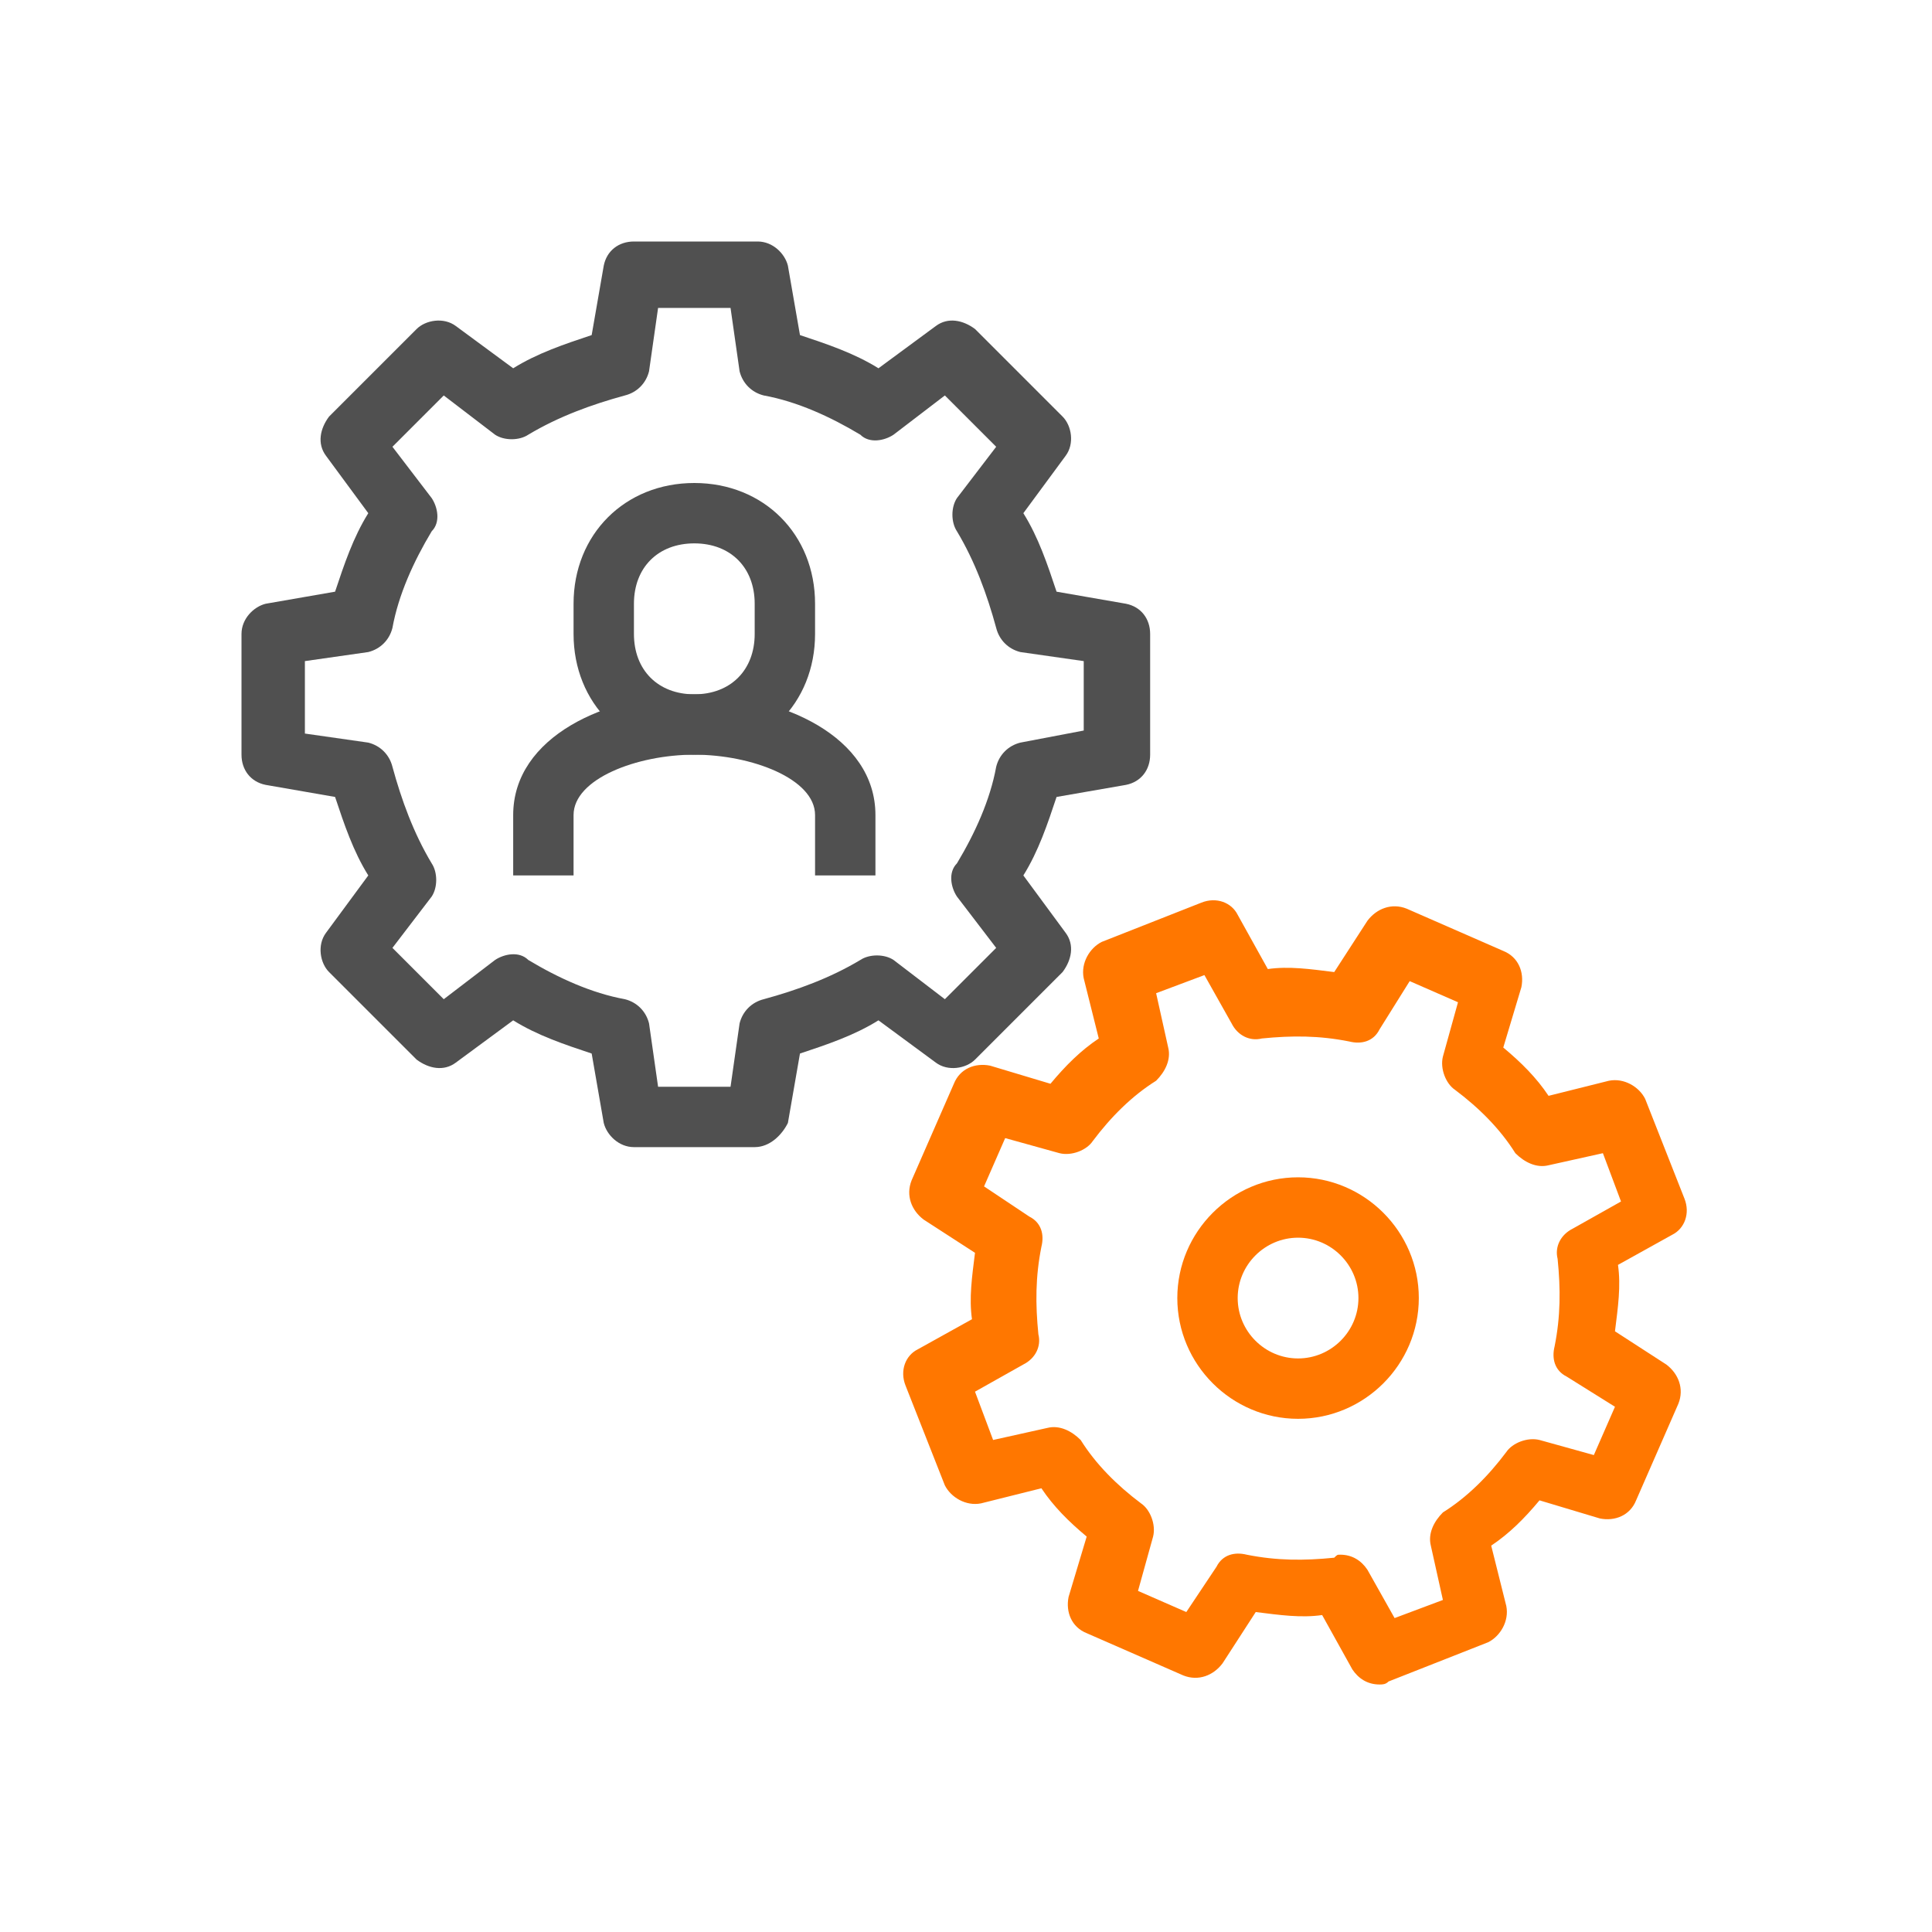
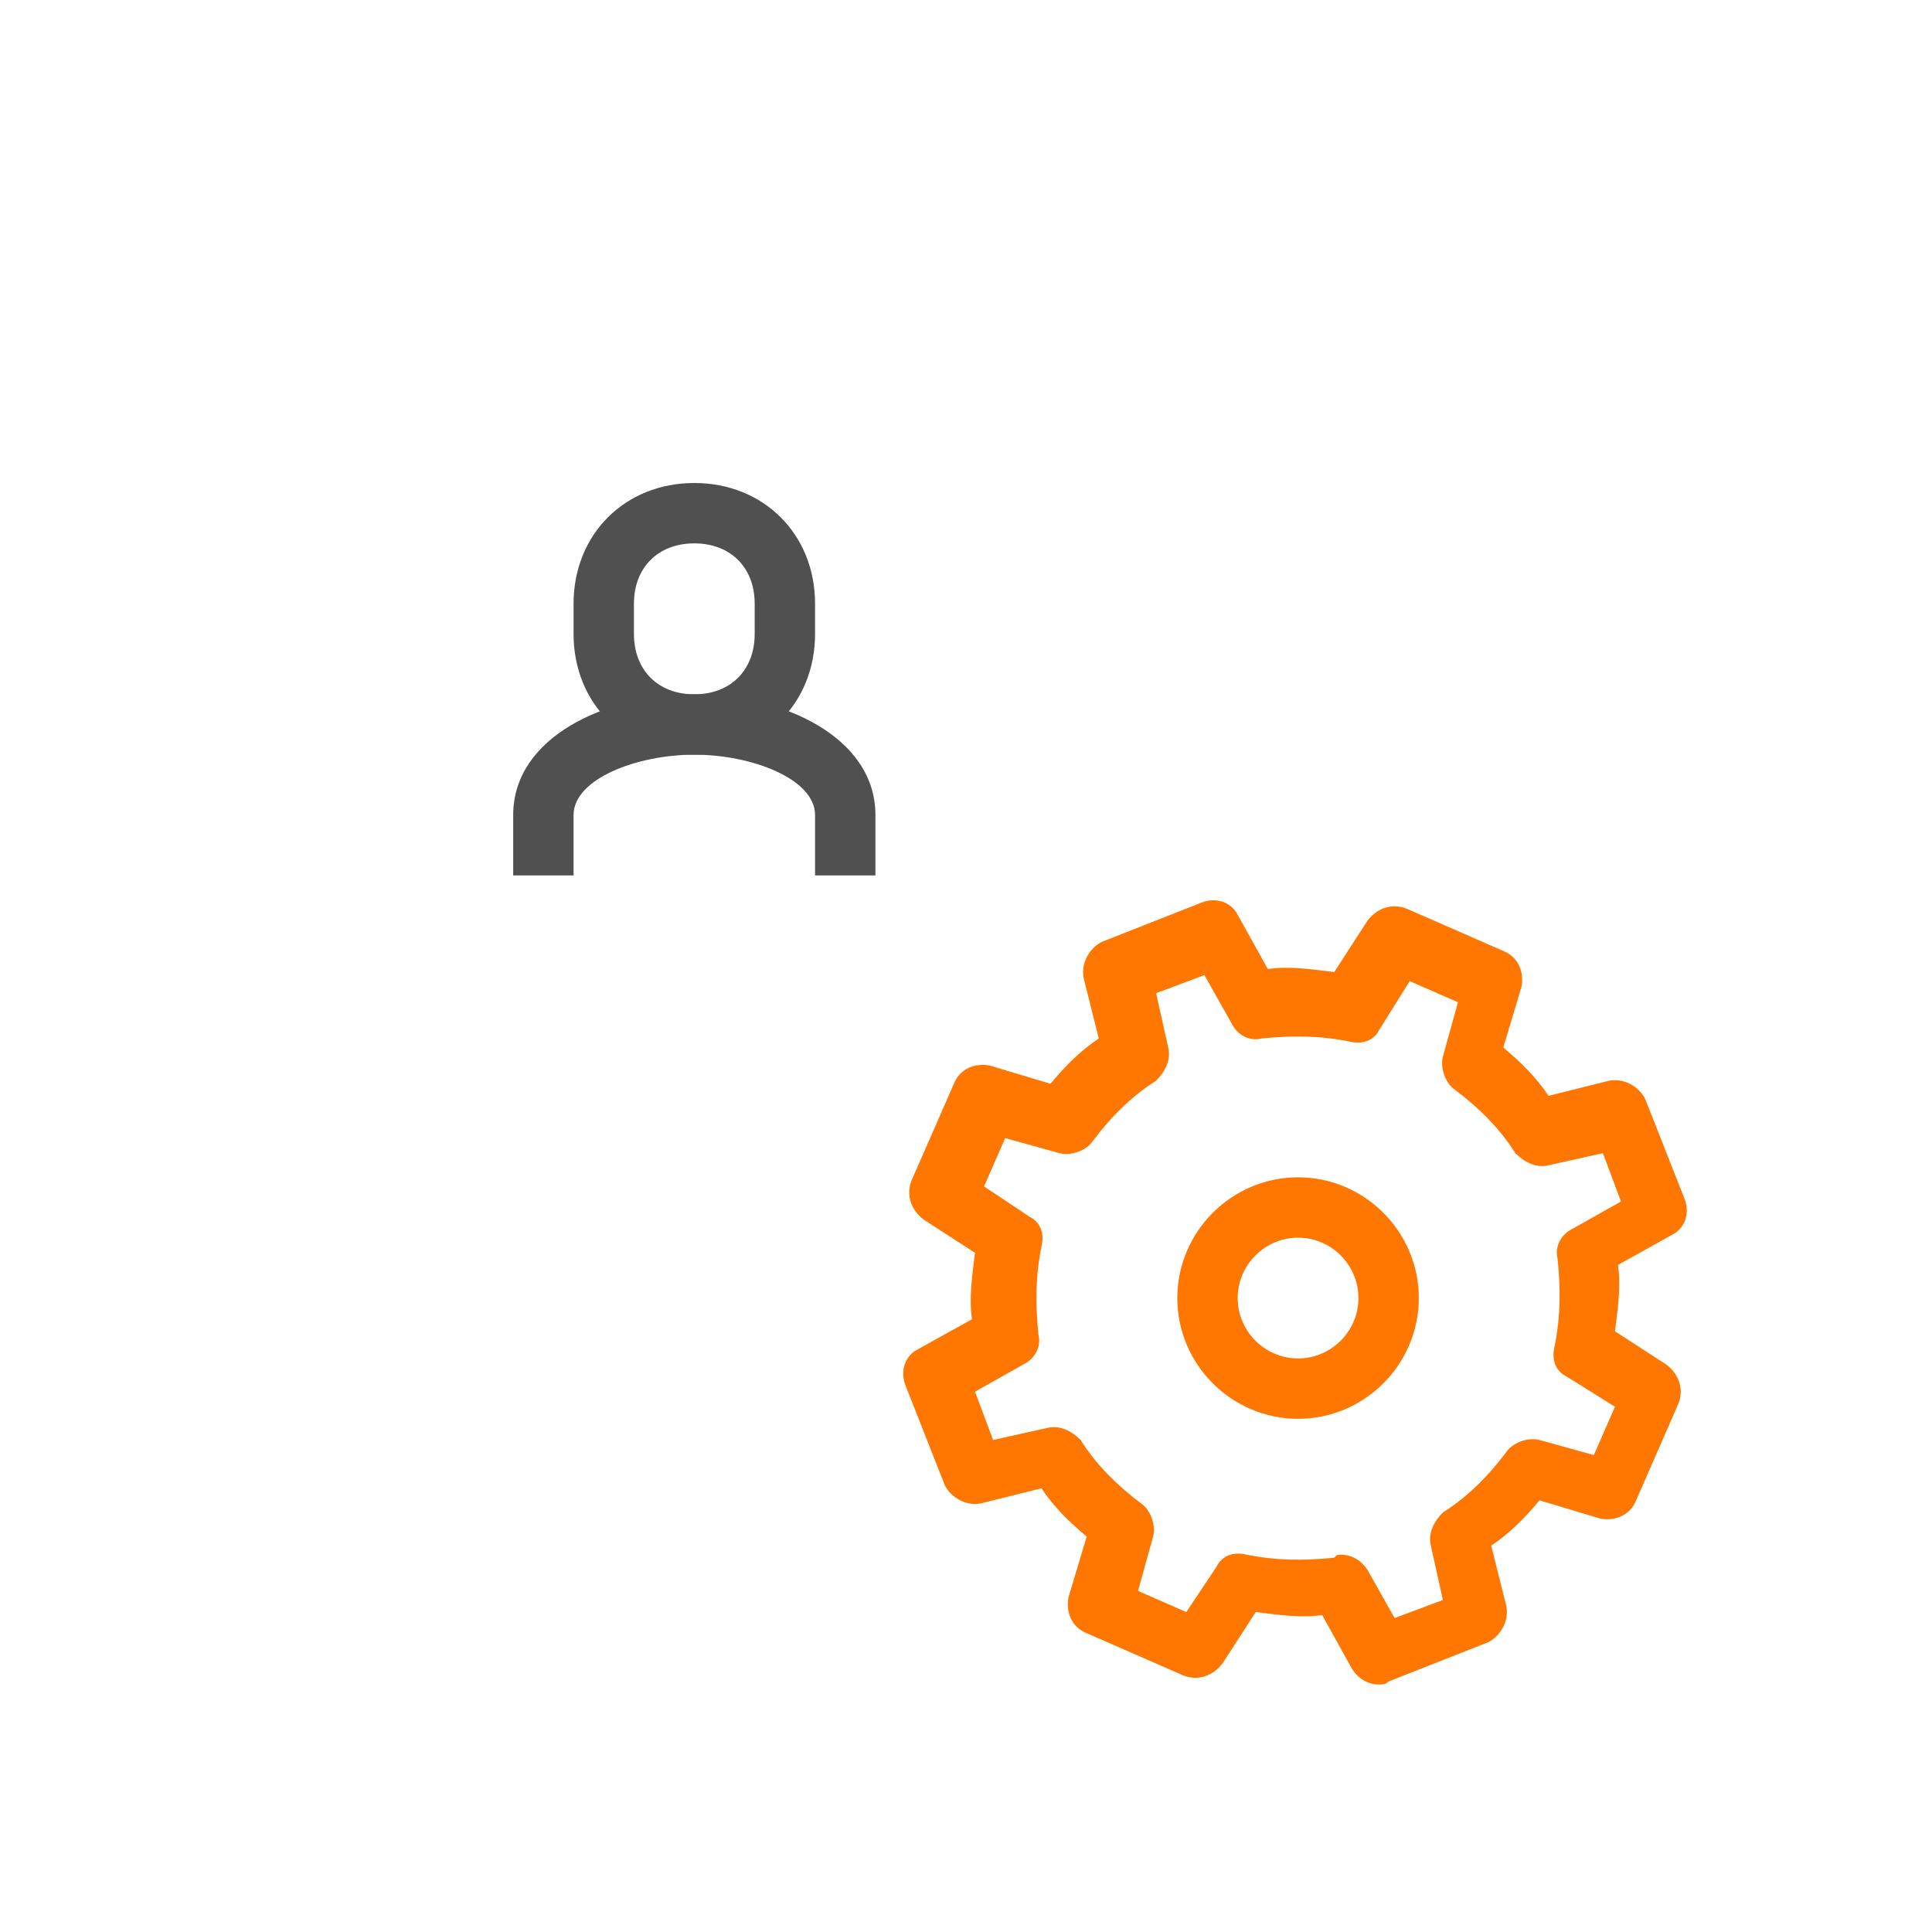
<svg xmlns="http://www.w3.org/2000/svg" width="64" height="64" fill="none">
-   <path d="M25 38H21C20.5 38 20.1 37.6 20 37.2L19.6 34.9C18.7 34.6 17.8 34.3 17 33.8L15.1 35.2C14.7 35.5 14.2 35.4 13.8 35.1L10.9 32.2C10.6 31.9 10.5 31.3 10.8 30.9L12.2 29C11.7 28.2 11.4 27.3 11.1 26.4L8.8 26C8.3 25.9 8 25.5 8 25V21C8 20.5 8.4 20.1 8.8 20L11.1 19.6C11.4 18.7 11.7 17.8 12.2 17L10.8 15.1C10.5 14.7 10.6 14.2 10.9 13.8L13.8 10.9C14.1 10.6 14.7 10.5 15.1 10.8L17 12.2C17.8 11.7 18.7 11.4 19.6 11.1L20 8.8C20.1 8.3 20.5 8 21 8H25.1C25.6 8 26 8.4 26.1 8.8L26.5 11.1C27.4 11.4 28.3 11.7 29.1 12.2L31 10.8C31.4 10.5 31.9 10.6 32.3 10.9L35.2 13.8C35.5 14.1 35.6 14.7 35.3 15.1L33.9 17C34.4 17.8 34.7 18.7 35 19.6L37.3 20C37.8 20.1 38.1 20.5 38.1 21V25C38.1 25.5 37.8 25.9 37.3 26L35 26.4C34.7 27.3 34.4 28.2 33.9 29L35.3 30.9C35.6 31.3 35.5 31.8 35.2 32.2L32.3 35.1C32 35.4 31.4 35.5 31 35.2L29.1 33.8C28.3 34.3 27.4 34.6 26.5 34.9L26.1 37.2C25.9 37.6 25.5 38 25 38ZM21.8 36H24.2L24.5 33.9C24.6 33.5 24.9 33.2 25.3 33.1C26.4 32.8 27.5 32.4 28.5 31.8C28.8 31.6 29.3 31.6 29.6 31.8L31.3 33.1L33 31.4L31.7 29.7C31.5 29.4 31.4 28.9 31.7 28.6C32.3 27.6 32.8 26.5 33 25.4C33.1 25 33.4 24.7 33.8 24.6L35.9 24.2V21.9L33.8 21.6C33.4 21.5 33.1 21.2 33 20.8C32.7 19.7 32.3 18.6 31.7 17.6C31.5 17.3 31.5 16.8 31.7 16.5L33 14.8L31.3 13.1L29.6 14.4C29.3 14.6 28.8 14.7 28.5 14.4C27.5 13.8 26.4 13.3 25.3 13.1C24.9 13 24.6 12.7 24.5 12.3L24.2 10.2H21.8L21.5 12.3C21.4 12.7 21.1 13 20.7 13.1C19.6 13.4 18.5 13.8 17.5 14.4C17.2 14.6 16.7 14.6 16.4 14.4L14.7 13.1L13 14.8L14.3 16.5C14.5 16.8 14.6 17.3 14.3 17.6C13.7 18.6 13.2 19.7 13 20.8C12.9 21.2 12.6 21.5 12.2 21.6L10.1 21.9V24.3L12.2 24.6C12.6 24.7 12.9 25 13 25.4C13.3 26.5 13.7 27.6 14.3 28.6C14.5 28.9 14.5 29.4 14.3 29.7L13 31.4L14.7 33.1L16.4 31.8C16.7 31.6 17.2 31.5 17.5 31.8C18.5 32.4 19.6 32.9 20.7 33.1C21.1 33.2 21.4 33.5 21.5 33.9L21.8 36Z" fill="#505050" />
  <path d="M43 47C40.8 47 39 45.2 39 43C39 40.8 40.8 39 43 39C45.2 39 47 40.8 47 43C47 45.2 45.2 47 43 47ZM43 41C41.9 41 41 41.9 41 43C41 44.1 41.9 45 43 45C44.1 45 45 44.1 45 43C45 41.9 44.1 41 43 41Z" fill="#FF7700" />
  <path d="M45.698 55.801C45.298 55.801 44.998 55.601 44.798 55.301L43.798 53.501C43.098 53.601 42.398 53.501 41.598 53.401L40.498 55.101C40.198 55.501 39.698 55.701 39.198 55.501L35.998 54.101C35.498 53.901 35.298 53.401 35.398 52.901L35.998 50.901C35.398 50.401 34.898 49.901 34.498 49.301L32.498 49.801C31.998 49.901 31.498 49.601 31.298 49.201L29.998 45.901C29.798 45.401 29.998 44.901 30.398 44.701L32.198 43.701C32.098 43.001 32.198 42.301 32.298 41.501L30.598 40.401C30.198 40.101 29.998 39.601 30.198 39.101L31.598 35.901C31.798 35.401 32.298 35.201 32.798 35.301L34.798 35.901C35.298 35.301 35.798 34.801 36.398 34.401L35.898 32.401C35.798 31.901 36.098 31.401 36.498 31.201L39.798 29.901C40.298 29.701 40.798 29.901 40.998 30.301L41.998 32.101C42.698 32.001 43.398 32.101 44.198 32.201L45.298 30.501C45.598 30.101 46.098 29.901 46.598 30.101L49.798 31.501C50.298 31.701 50.498 32.201 50.398 32.701L49.798 34.701C50.398 35.201 50.898 35.701 51.298 36.301L53.298 35.801C53.798 35.701 54.298 36.001 54.498 36.401L55.798 39.701C55.998 40.201 55.798 40.701 55.398 40.901L53.598 41.901C53.698 42.601 53.598 43.301 53.498 44.101L55.198 45.201C55.598 45.501 55.798 46.001 55.598 46.501L54.198 49.701C53.998 50.201 53.498 50.401 52.998 50.301L50.998 49.701C50.498 50.301 49.998 50.801 49.398 51.201L49.898 53.201C49.998 53.701 49.698 54.201 49.298 54.401L45.998 55.701C45.898 55.801 45.798 55.801 45.698 55.801ZM44.398 51.501C44.798 51.501 45.098 51.701 45.298 52.001L46.198 53.601L47.798 53.001L47.398 51.201C47.298 50.801 47.498 50.401 47.798 50.101C48.598 49.601 49.298 48.901 49.898 48.101C50.098 47.801 50.598 47.601 50.998 47.701L52.798 48.201L53.498 46.601L51.898 45.601C51.498 45.401 51.398 45.001 51.498 44.601C51.698 43.601 51.698 42.701 51.598 41.701C51.498 41.301 51.698 40.901 52.098 40.701L53.698 39.801L53.098 38.201L51.298 38.601C50.898 38.701 50.498 38.501 50.198 38.201C49.698 37.401 48.998 36.701 48.198 36.101C47.898 35.901 47.698 35.401 47.798 35.001L48.298 33.201L46.698 32.501L45.698 34.101C45.498 34.501 45.098 34.601 44.698 34.501C43.698 34.301 42.798 34.301 41.798 34.401C41.398 34.501 40.998 34.301 40.798 33.901L39.898 32.301L38.298 32.901L38.698 34.701C38.798 35.101 38.598 35.501 38.298 35.801C37.498 36.301 36.798 37.001 36.198 37.801C35.998 38.101 35.498 38.301 35.098 38.201L33.298 37.701L32.598 39.301L34.098 40.301C34.498 40.501 34.598 40.901 34.498 41.301C34.298 42.301 34.298 43.201 34.398 44.201C34.498 44.601 34.298 45.001 33.898 45.201L32.298 46.101L32.898 47.701L34.698 47.301C35.098 47.201 35.498 47.401 35.798 47.701C36.298 48.501 36.998 49.201 37.798 49.801C38.098 50.001 38.298 50.501 38.198 50.901L37.698 52.701L39.298 53.401L40.298 51.901C40.498 51.501 40.898 51.401 41.298 51.501C42.298 51.701 43.198 51.701 44.198 51.601C44.298 51.501 44.298 51.501 44.398 51.501Z" fill="#FF7700" />
  <path d="M29 29H27V27C27 25.8 24.9 25 23 25C21.1 25 19 25.8 19 27V29H17V27C17 24.4 20.1 23 23 23C25.9 23 29 24.4 29 27V29Z" fill="#505050" />
  <path d="M23 25C20.7 25 19 23.3 19 21V20C19 17.7 20.7 16 23 16C25.3 16 27 17.7 27 20V21C27 23.3 25.3 25 23 25ZM23 18C21.8 18 21 18.8 21 20V21C21 22.2 21.8 23 23 23C24.2 23 25 22.2 25 21V20C25 18.8 24.2 18 23 18Z" fill="#505050" />
</svg>